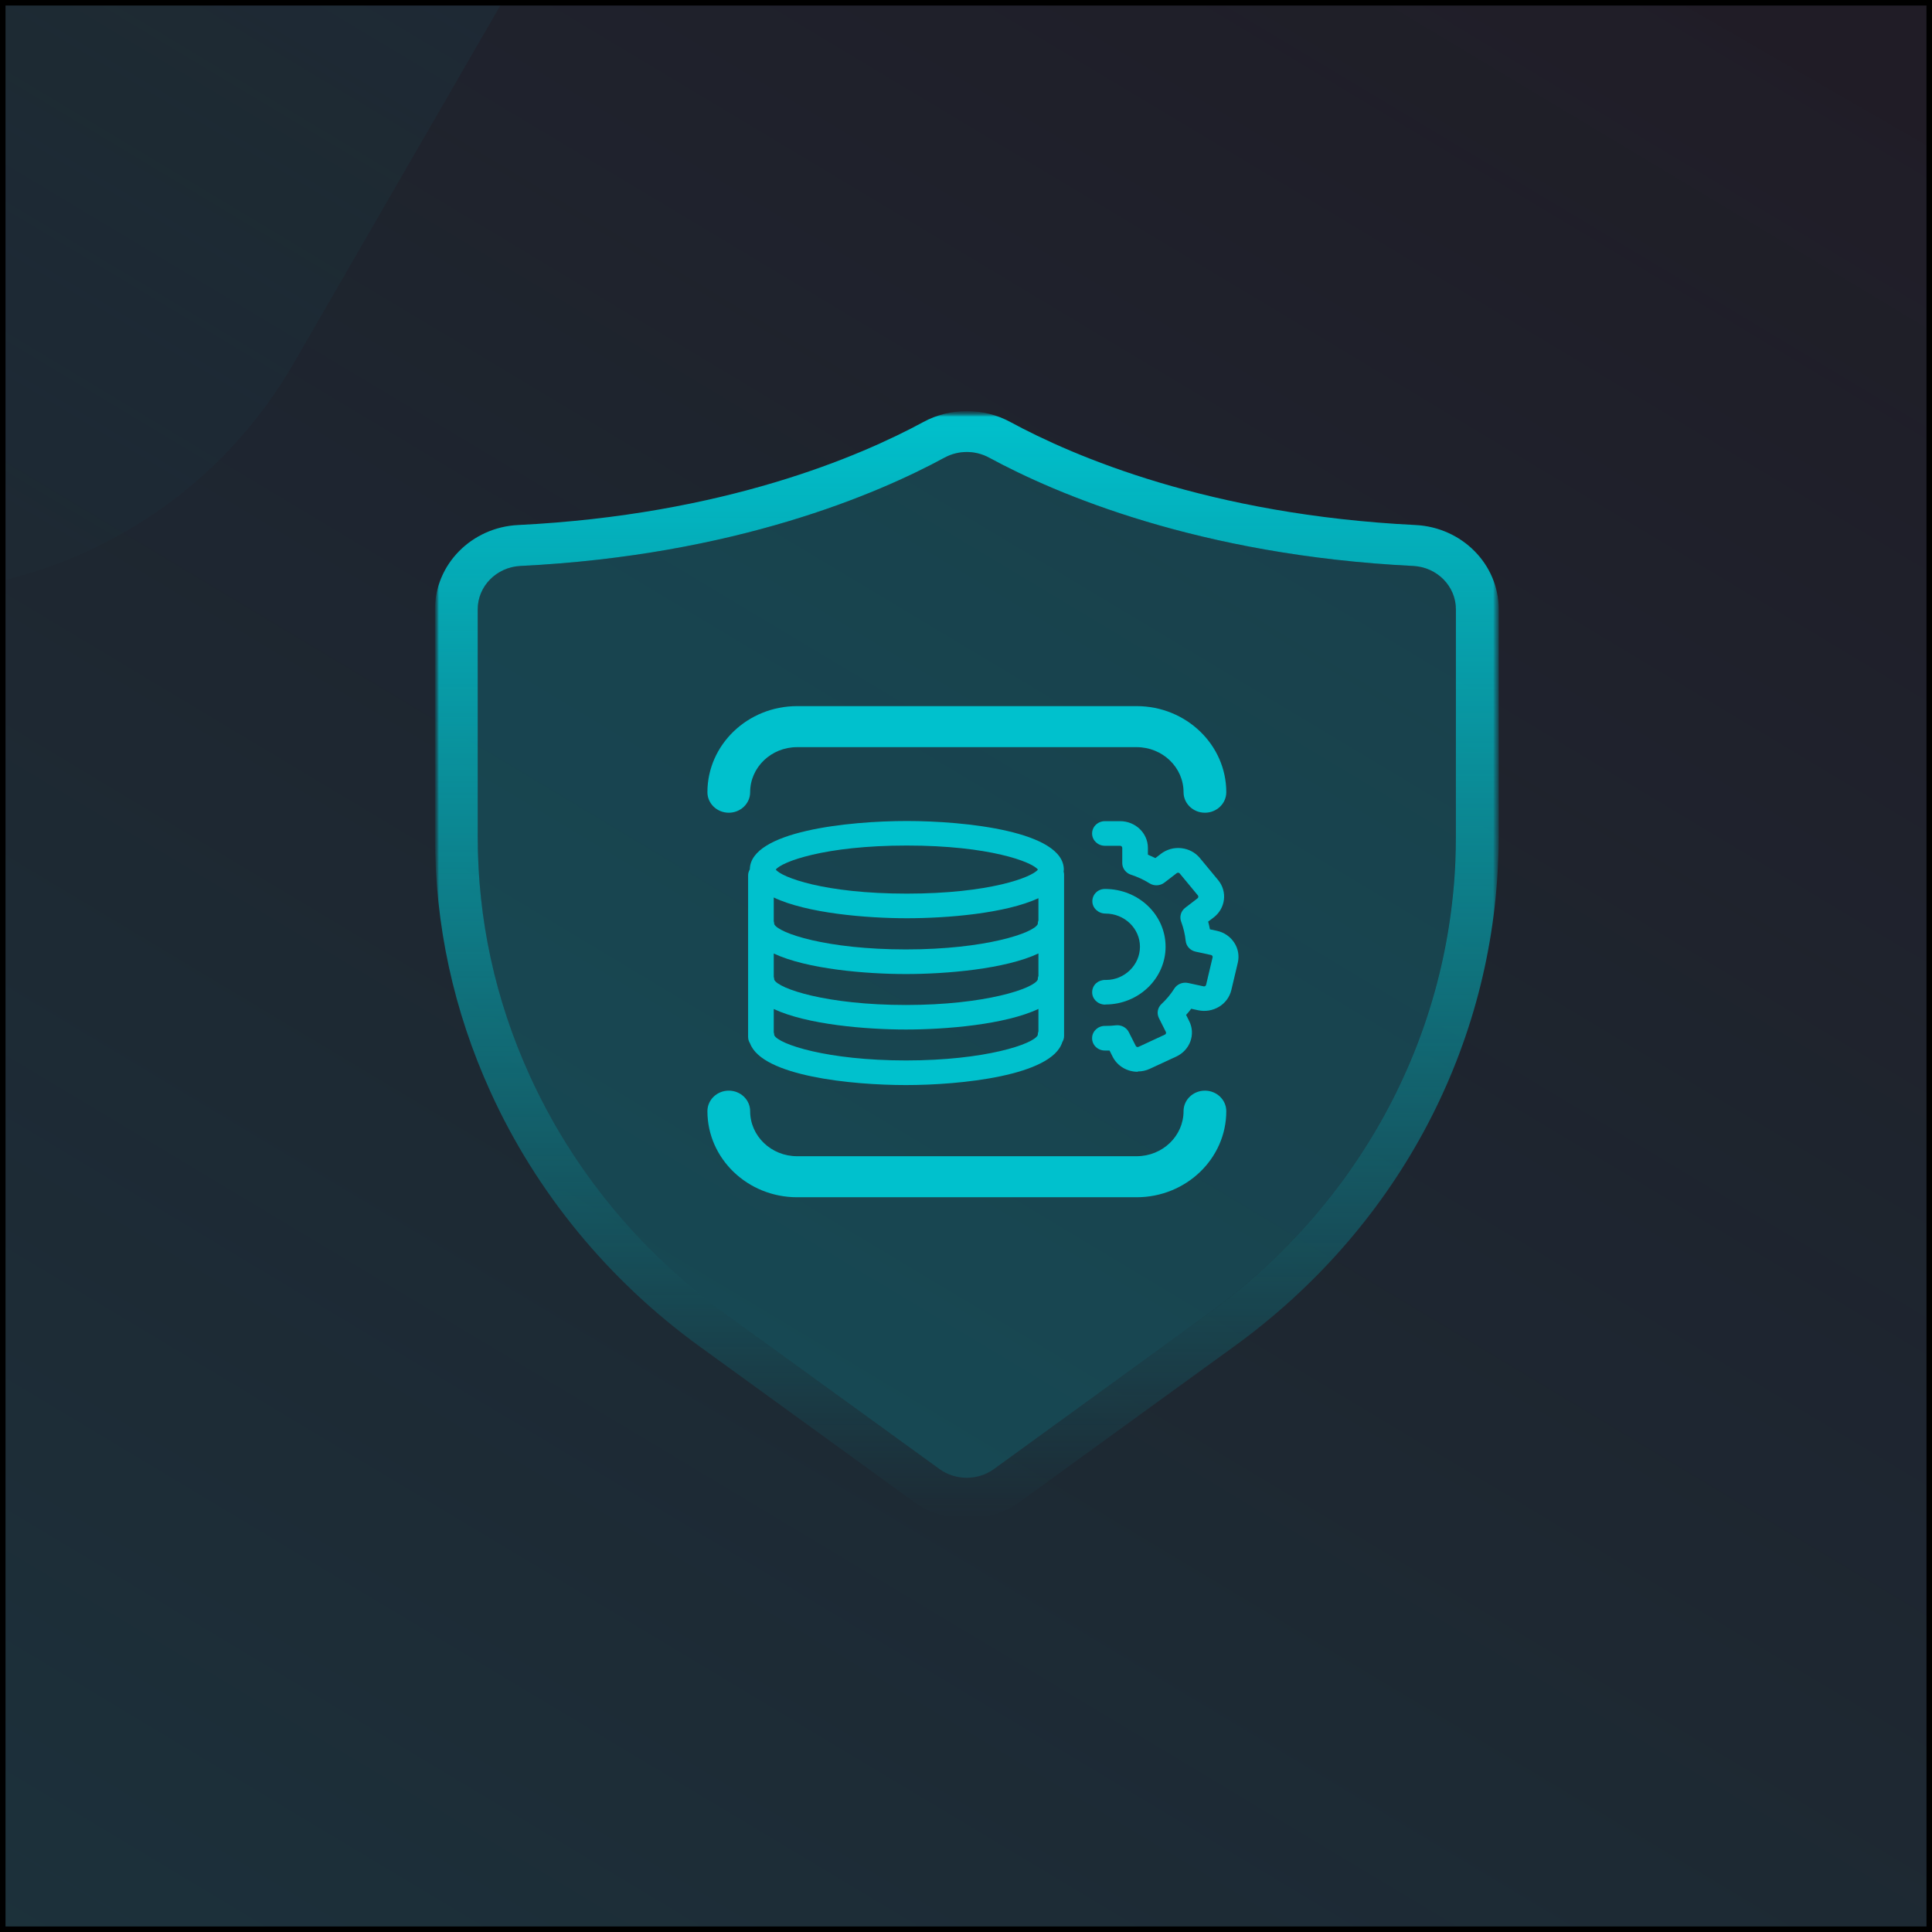
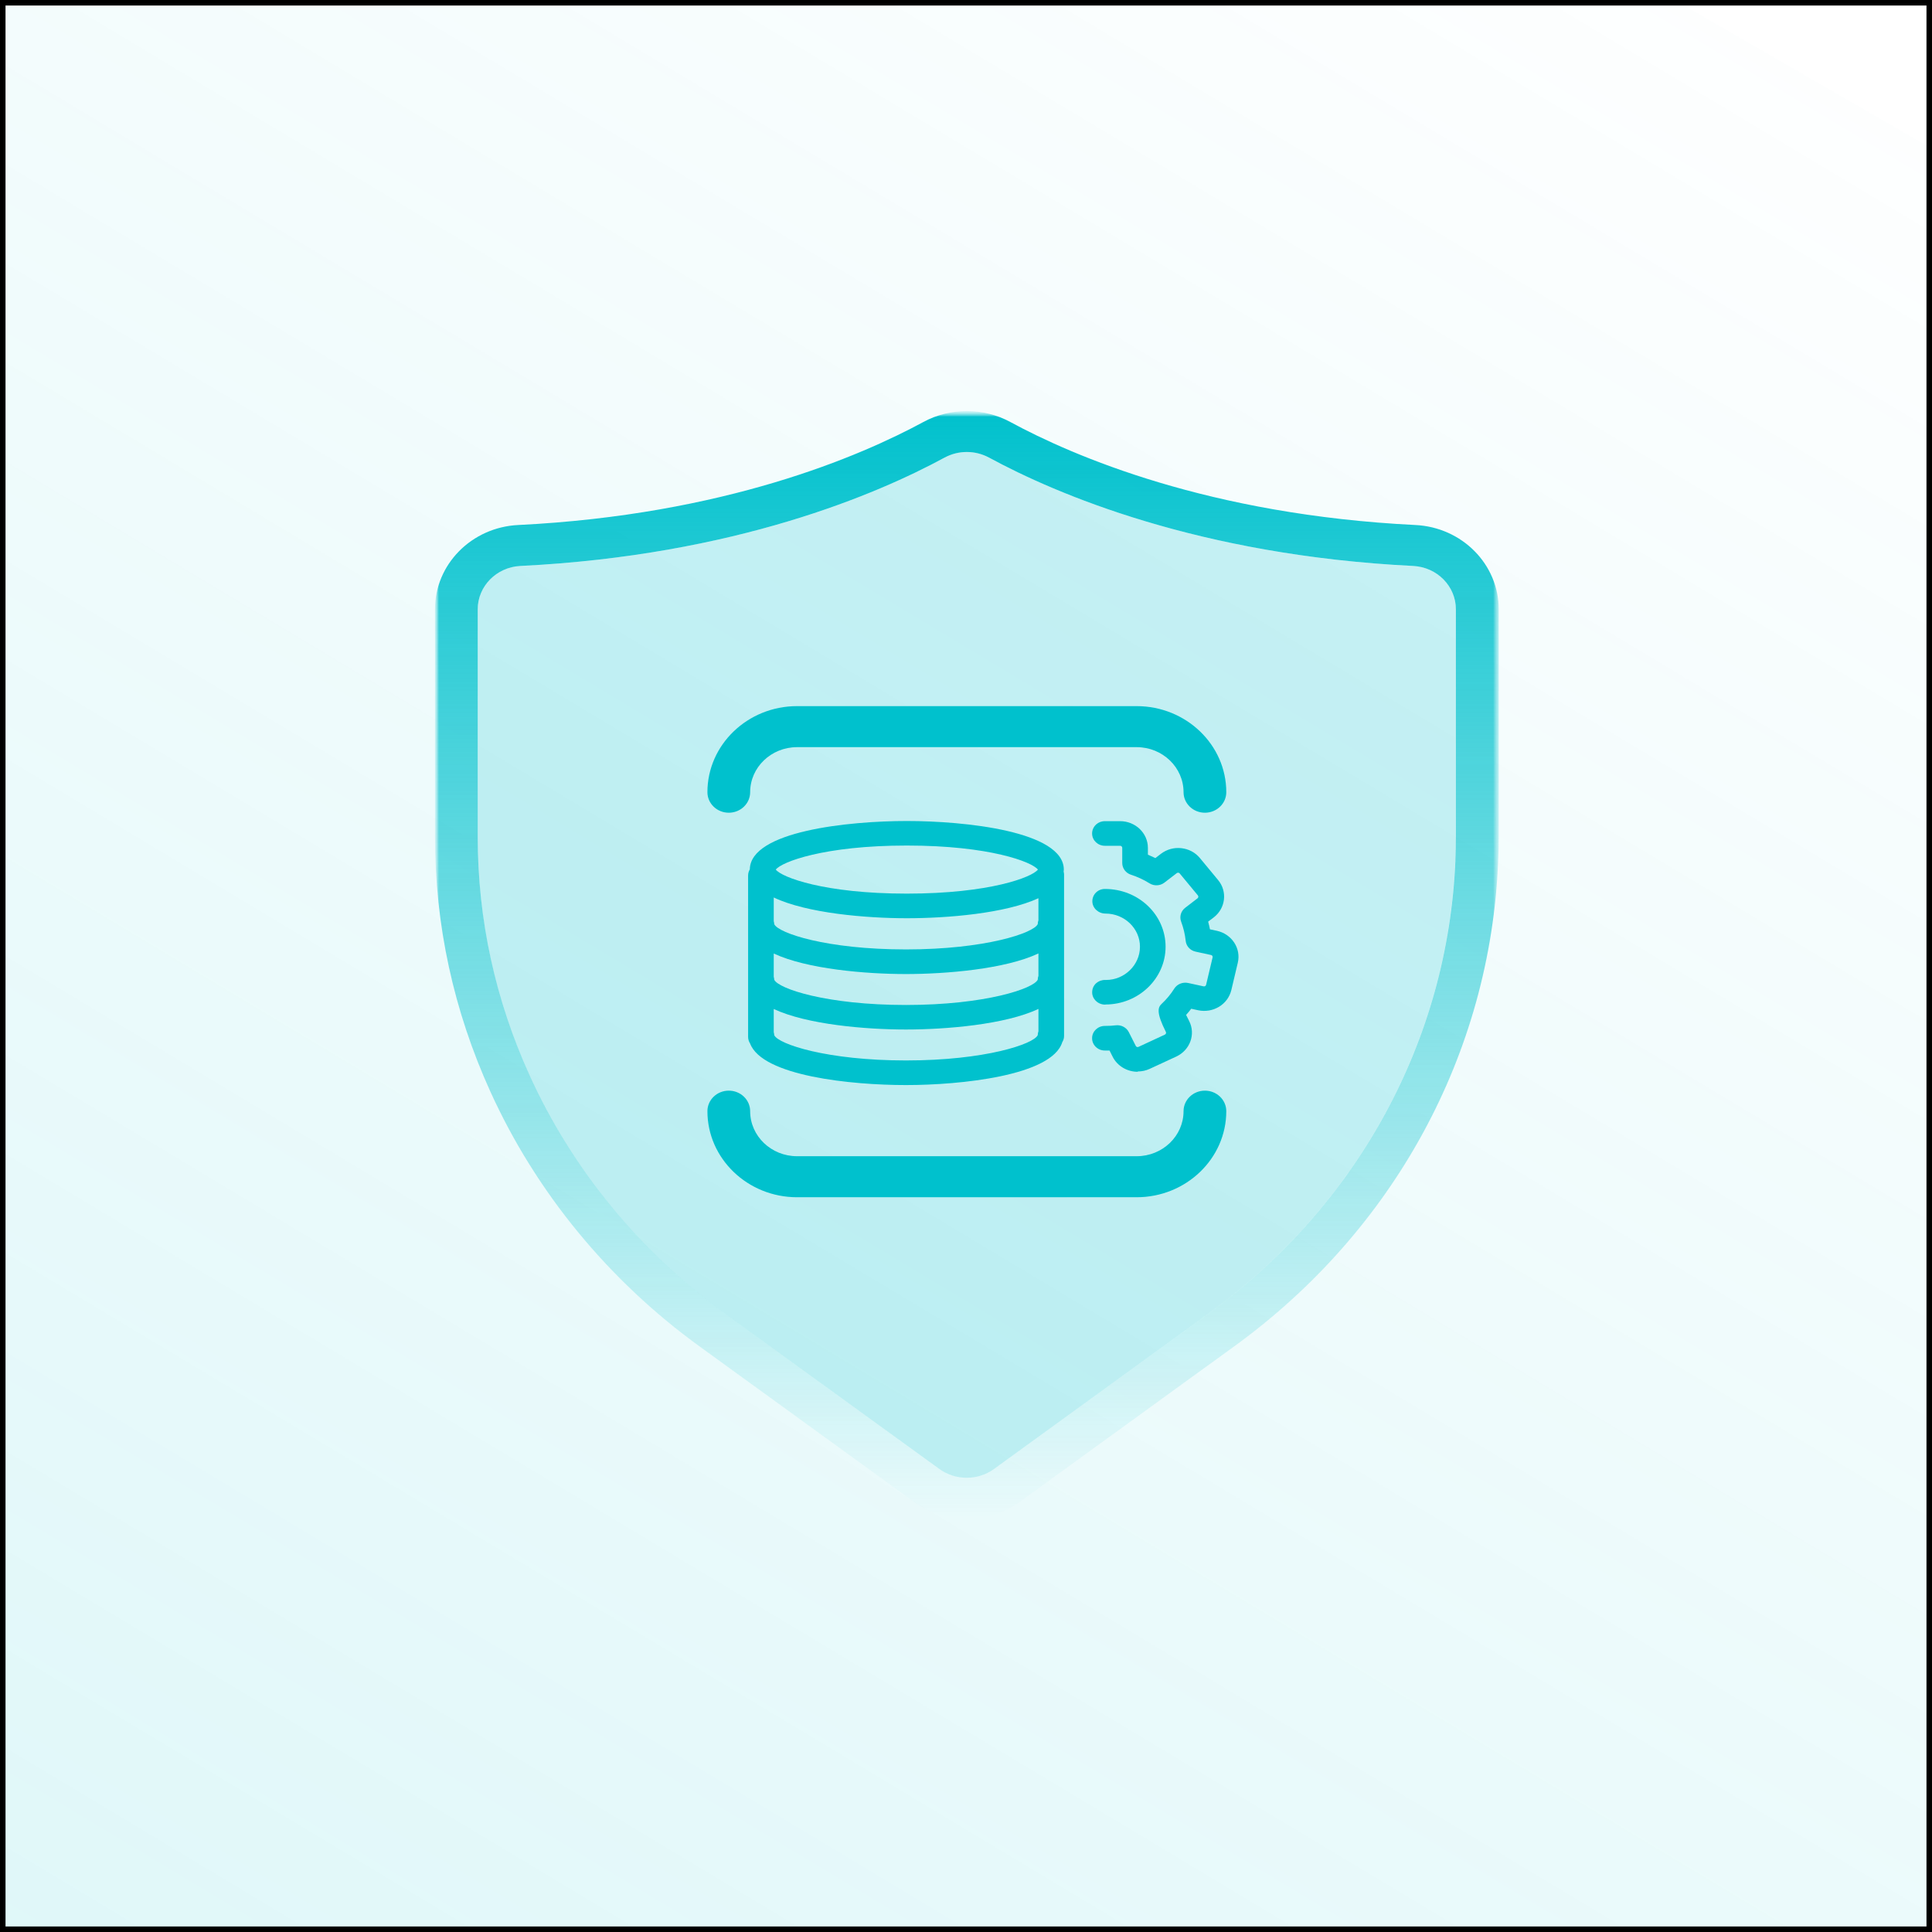
<svg xmlns="http://www.w3.org/2000/svg" width="350" height="350" viewBox="0 0 350 350" fill="none">
  <g clip-path="url(#clip0_1452_8396)">
    <g clip-path="url(#clip1_1452_8396)">
      <mask id="mask0_1452_8396" style="mask-type:luminance" maskUnits="userSpaceOnUse" x="-225" y="-50" width="800" height="450">
        <path d="M575 -50H-225V400H575V-50Z" fill="white" />
      </mask>
      <g mask="url(#mask0_1452_8396)">
-         <path d="M575 -50H-225V400H575V-50Z" fill="#201C26" />
        <path opacity="0.15" d="M4.69 -76.213C27.702 -116.071 78.668 -129.728 118.526 -106.715L436.07 76.618C475.924 99.63 489.583 150.595 466.57 190.453L99.903 825.537L-361.977 558.871L4.69 -76.213Z" fill="url(#paint0_linear_1452_8396)" />
-         <path opacity="0.15" d="M53.234 65.772C30.223 105.63 -20.743 119.286 -60.601 96.275L-378.144 -87.059C-418.001 -110.071 -431.658 -161.037 -408.646 -200.895L-41.979 -835.979L419.903 -569.313L53.234 65.772Z" fill="url(#paint1_linear_1452_8396)" />
        <mask id="mask1_1452_8396" style="mask-type:luminance" maskUnits="userSpaceOnUse" x="70" y="74" width="210" height="202">
          <path d="M279.699 74.479H70.715V275.135H279.699V74.479Z" fill="white" />
        </mask>
        <g mask="url(#mask1_1452_8396)">
          <mask id="mask2_1452_8396" style="mask-type:luminance" maskUnits="userSpaceOnUse" x="78" y="74" width="194" height="202">
            <path d="M271.614 74.479H78.797V275.135H271.614V74.479Z" fill="white" />
          </mask>
          <g mask="url(#mask2_1452_8396)">
            <mask id="mask3_1452_8396" style="mask-type:luminance" maskUnits="userSpaceOnUse" x="78" y="74" width="194" height="202">
              <path d="M271.511 74.479H78.797V275.135H271.511V74.479Z" fill="white" />
            </mask>
            <g mask="url(#mask3_1452_8396)">
              <path opacity="0.2" d="M263.678 155.809C263.736 154.471 263.769 153.074 263.769 151.543V110.395C263.769 106.203 260.378 102.754 256.044 102.531C217.103 100.598 191.217 89.42 179.233 82.923C177.948 82.225 176.555 81.883 175.146 81.883C173.737 81.883 172.343 82.225 171.058 82.923C159.091 89.42 133.188 100.613 94.249 102.531C89.914 102.754 86.523 106.203 86.523 110.395V151.543C86.523 166.527 89.682 181.081 95.921 194.802C103.663 211.852 115.91 226.777 131.377 237.986L170.191 266.127C173.102 268.238 177.174 268.238 180.069 266.127L218.886 237.986C245.994 218.334 262.311 188.38 263.644 155.809H263.678Z" fill="#00C1CD" />
              <path d="M205.911 216.892H144.398C135.433 216.892 128.156 209.89 128.156 201.298C128.156 199.246 129.89 197.581 132.027 197.581C134.164 197.581 135.897 199.246 135.897 201.298C135.897 205.802 139.706 209.459 144.398 209.459H205.911C210.603 209.459 214.411 205.802 214.411 201.298C214.411 199.246 216.145 197.581 218.282 197.581C220.415 197.581 222.153 199.246 222.153 201.298C222.153 209.905 214.857 216.892 205.911 216.892Z" fill="#00C1CD" />
              <path d="M218.282 147.232C216.145 147.232 214.411 145.567 214.411 143.515C214.411 139.011 210.603 135.354 205.911 135.354H144.398C139.706 135.354 135.897 139.011 135.897 143.515C135.897 145.567 134.164 147.232 132.027 147.232C129.89 147.232 128.156 145.567 128.156 143.515C128.156 134.908 135.449 127.921 144.398 127.921H205.911C214.874 127.921 222.153 134.923 222.153 143.515C222.153 145.567 220.415 147.232 218.282 147.232Z" fill="#00C1CD" />
              <path d="M192.767 158.425C192.767 158.247 192.737 158.068 192.687 157.904C192.687 157.785 192.721 157.667 192.721 157.548C192.721 150.591 174.837 148.733 164.278 148.733C153.719 148.733 135.93 150.576 135.837 157.488C135.651 157.815 135.527 158.187 135.527 158.588V187.859C135.527 188.29 135.667 188.691 135.883 189.033C138.097 194.95 154.277 196.57 164.124 196.57C173.97 196.57 190.568 194.89 192.442 188.795C192.642 188.468 192.767 188.097 192.767 187.68V158.41V158.425ZM140.265 177.498C140.265 177.319 140.219 177.14 140.172 176.962V172.74C146.195 175.565 156.878 176.457 164.124 176.457C171.369 176.457 182.114 175.565 188.122 172.725V176.784C188.044 176.992 187.998 177.23 187.998 177.468C187.317 179.073 178.507 182.061 164.124 182.061C149.741 182.061 141.054 179.118 140.265 177.498ZM188.122 166.72C188.044 166.928 187.998 167.166 187.998 167.404C187.317 169.009 178.507 171.997 164.124 171.997C149.741 171.997 141.054 169.054 140.265 167.433C140.265 167.255 140.219 167.077 140.172 166.898V162.587C146.133 165.441 156.955 166.348 164.278 166.348C171.602 166.348 182.114 165.486 188.122 162.721V166.735V166.72ZM164.278 153.177C179.266 153.177 186.976 156.15 188.029 157.533C186.992 158.915 179.266 161.888 164.278 161.888C149.292 161.888 141.581 158.915 140.544 157.533C141.581 156.15 149.307 153.177 164.278 153.177ZM164.124 192.11C149.833 192.11 141.054 189.167 140.265 187.546C140.265 187.368 140.219 187.19 140.172 187.011V182.79C146.195 185.614 156.878 186.506 164.124 186.506C171.369 186.506 182.114 185.614 188.122 182.775V186.833C188.044 187.041 187.998 187.279 187.998 187.517C187.317 189.122 178.507 192.11 164.124 192.11Z" fill="#00C1CD" />
-               <path d="M206.094 194.162C204.223 194.162 202.427 193.151 201.561 191.427L201.002 190.312C200.723 190.312 200.427 190.326 200.148 190.312C198.865 190.312 197.827 189.301 197.844 188.067C197.844 186.833 198.898 185.852 200.165 185.852C200.211 185.852 200.244 185.852 200.29 185.852C200.94 185.852 201.561 185.822 202.115 185.748C203.094 185.629 204.069 186.119 204.502 186.997L205.756 189.479C205.848 189.657 206.065 189.747 206.265 189.643L211.036 187.428C211.219 187.338 211.298 187.115 211.206 186.937L209.952 184.44C209.519 183.578 209.702 182.537 210.431 181.868C211.327 181.035 212.102 180.099 212.736 179.088C213.265 178.27 214.269 177.869 215.244 178.077L218.048 178.687C218.156 178.702 218.248 178.687 218.327 178.642C218.419 178.583 218.465 178.508 218.498 178.404L219.673 173.439C219.719 173.246 219.598 173.053 219.394 173.008L216.594 172.399C215.619 172.19 214.89 171.403 214.798 170.436C214.673 169.247 214.394 168.088 213.977 166.973C213.636 166.066 213.931 165.055 214.702 164.46L216.948 162.736C217.102 162.617 217.136 162.379 217.011 162.215L213.715 158.232C213.652 158.158 213.556 158.113 213.465 158.098C213.356 158.098 213.265 158.113 213.186 158.172L210.94 159.897C210.169 160.491 209.069 160.55 208.231 160.015C207.194 159.361 206.081 158.856 204.902 158.47C203.961 158.172 203.306 157.31 203.306 156.358V153.593C203.306 153.4 203.14 153.222 202.923 153.222H200.165C198.881 153.222 197.844 152.226 197.844 150.992C197.844 149.758 198.881 148.762 200.165 148.762H202.923C205.694 148.762 207.952 150.933 207.952 153.593V154.828C208.402 155.021 208.852 155.229 209.302 155.452L210.306 154.679C211.361 153.876 212.677 153.505 214.006 153.653C215.34 153.802 216.531 154.426 217.365 155.437L220.665 159.421C222.398 161.502 222.027 164.55 219.873 166.2L218.869 166.958C218.994 167.419 219.102 167.879 219.194 168.355L220.448 168.623C221.748 168.905 222.865 169.663 223.59 170.763C224.302 171.849 224.536 173.142 224.24 174.405L223.065 179.37C222.756 180.634 221.965 181.704 220.836 182.388C219.69 183.072 218.356 183.295 217.04 183.013L215.802 182.745C215.511 183.131 215.198 183.503 214.873 183.86L215.431 184.975C216.64 187.368 215.586 190.252 213.077 191.412L208.294 193.627C207.598 193.954 206.852 194.103 206.127 194.103L206.094 194.162Z" fill="#00C1CD" />
+               <path d="M206.094 194.162C204.223 194.162 202.427 193.151 201.561 191.427L201.002 190.312C200.723 190.312 200.427 190.326 200.148 190.312C198.865 190.312 197.827 189.301 197.844 188.067C197.844 186.833 198.898 185.852 200.165 185.852C200.211 185.852 200.244 185.852 200.29 185.852C200.94 185.852 201.561 185.822 202.115 185.748C203.094 185.629 204.069 186.119 204.502 186.997L205.756 189.479C205.848 189.657 206.065 189.747 206.265 189.643L211.036 187.428C211.219 187.338 211.298 187.115 211.206 186.937C209.519 183.578 209.702 182.537 210.431 181.868C211.327 181.035 212.102 180.099 212.736 179.088C213.265 178.27 214.269 177.869 215.244 178.077L218.048 178.687C218.156 178.702 218.248 178.687 218.327 178.642C218.419 178.583 218.465 178.508 218.498 178.404L219.673 173.439C219.719 173.246 219.598 173.053 219.394 173.008L216.594 172.399C215.619 172.19 214.89 171.403 214.798 170.436C214.673 169.247 214.394 168.088 213.977 166.973C213.636 166.066 213.931 165.055 214.702 164.46L216.948 162.736C217.102 162.617 217.136 162.379 217.011 162.215L213.715 158.232C213.652 158.158 213.556 158.113 213.465 158.098C213.356 158.098 213.265 158.113 213.186 158.172L210.94 159.897C210.169 160.491 209.069 160.55 208.231 160.015C207.194 159.361 206.081 158.856 204.902 158.47C203.961 158.172 203.306 157.31 203.306 156.358V153.593C203.306 153.4 203.14 153.222 202.923 153.222H200.165C198.881 153.222 197.844 152.226 197.844 150.992C197.844 149.758 198.881 148.762 200.165 148.762H202.923C205.694 148.762 207.952 150.933 207.952 153.593V154.828C208.402 155.021 208.852 155.229 209.302 155.452L210.306 154.679C211.361 153.876 212.677 153.505 214.006 153.653C215.34 153.802 216.531 154.426 217.365 155.437L220.665 159.421C222.398 161.502 222.027 164.55 219.873 166.2L218.869 166.958C218.994 167.419 219.102 167.879 219.194 168.355L220.448 168.623C221.748 168.905 222.865 169.663 223.59 170.763C224.302 171.849 224.536 173.142 224.24 174.405L223.065 179.37C222.756 180.634 221.965 181.704 220.836 182.388C219.69 183.072 218.356 183.295 217.04 183.013L215.802 182.745C215.511 183.131 215.198 183.503 214.873 183.86L215.431 184.975C216.64 187.368 215.586 190.252 213.077 191.412L208.294 193.627C207.598 193.954 206.852 194.103 206.127 194.103L206.094 194.162Z" fill="#00C1CD" />
              <path d="M200.26 181.987C200.26 181.987 200.073 181.987 200.01 181.987C198.739 181.883 197.781 180.843 197.86 179.623C197.935 178.405 198.943 177.498 200.26 177.528C200.289 177.528 200.352 177.528 200.381 177.528C203.71 177.528 206.514 174.822 206.514 171.507C206.514 168.192 203.71 165.501 200.26 165.501C198.973 165.501 197.889 164.505 197.889 163.271C197.889 162.038 198.881 161.042 200.164 161.042C206.281 161.042 211.156 165.739 211.156 171.507C211.156 177.275 206.264 181.973 200.26 181.973V181.987Z" fill="#00C1CD" />
              <path d="M175.161 275.135C171.77 275.135 168.379 274.109 165.546 272.058L126.731 243.917C110.211 231.935 97.113 215.985 88.845 197.775C82.172 183.102 78.797 167.553 78.797 151.542V110.395C78.797 102.248 85.424 95.529 93.861 95.112C131.206 93.269 155.885 82.626 167.265 76.456C172.126 73.811 178.18 73.811 183.041 76.456C194.423 82.626 219.086 93.269 256.427 95.112C264.881 95.529 271.511 102.248 271.511 110.395V151.542C271.511 153.193 271.477 154.694 271.402 156.121C269.977 190.906 252.544 222.927 223.573 243.917L184.76 272.058C181.927 274.109 178.536 275.135 175.146 275.135H175.161ZM175.161 81.883C173.752 81.883 172.359 82.224 171.074 82.923C159.105 89.419 133.203 100.613 94.264 102.53C89.929 102.754 86.538 106.203 86.538 110.395V151.542C86.538 166.527 89.697 181.08 95.936 194.801C103.678 211.852 115.924 226.777 131.391 237.986L170.206 266.126C173.117 268.237 177.189 268.237 180.084 266.126L218.898 237.986C246.011 218.333 262.327 188.379 263.661 155.809C263.723 154.471 263.752 153.074 263.752 151.542V110.395C263.752 106.203 260.361 102.754 256.027 102.53C217.09 100.598 191.201 89.419 179.217 82.923C177.932 82.224 176.539 81.883 175.13 81.883H175.161Z" fill="url(#paint2_linear_1452_8396)" />
            </g>
          </g>
        </g>
      </g>
    </g>
  </g>
  <rect x="0.5" y="0.5" width="349" height="349" stroke="black" />
  <defs>
    <linearGradient id="paint0_linear_1452_8396" x1="181.065" y1="581.579" x2="483.662" y2="77.509" gradientUnits="userSpaceOnUse">
      <stop stop-color="#00C1CD" />
      <stop offset="1" stop-color="#00C1CD" stop-opacity="0" />
    </linearGradient>
    <linearGradient id="paint1_linear_1452_8396" x1="-123.14" y1="-592.021" x2="-425.735" y2="-87.95" gradientUnits="userSpaceOnUse">
      <stop stop-color="#00C1CD" />
      <stop offset="1" stop-color="#00C1CD" stop-opacity="0" />
    </linearGradient>
    <linearGradient id="paint2_linear_1452_8396" x1="175.153" y1="74.472" x2="175.153" y2="275.135" gradientUnits="userSpaceOnUse">
      <stop stop-color="#00C1CD" />
      <stop offset="1" stop-color="#00C1CD" stop-opacity="0" />
    </linearGradient>
    <clipPath id="clip0_1452_8396">
      <rect width="350" height="350" fill="white" />
    </clipPath>
    <clipPath id="clip1_1452_8396">
      <rect width="800" height="450" fill="white" transform="translate(-225 -50)" />
    </clipPath>
  </defs>
</svg>